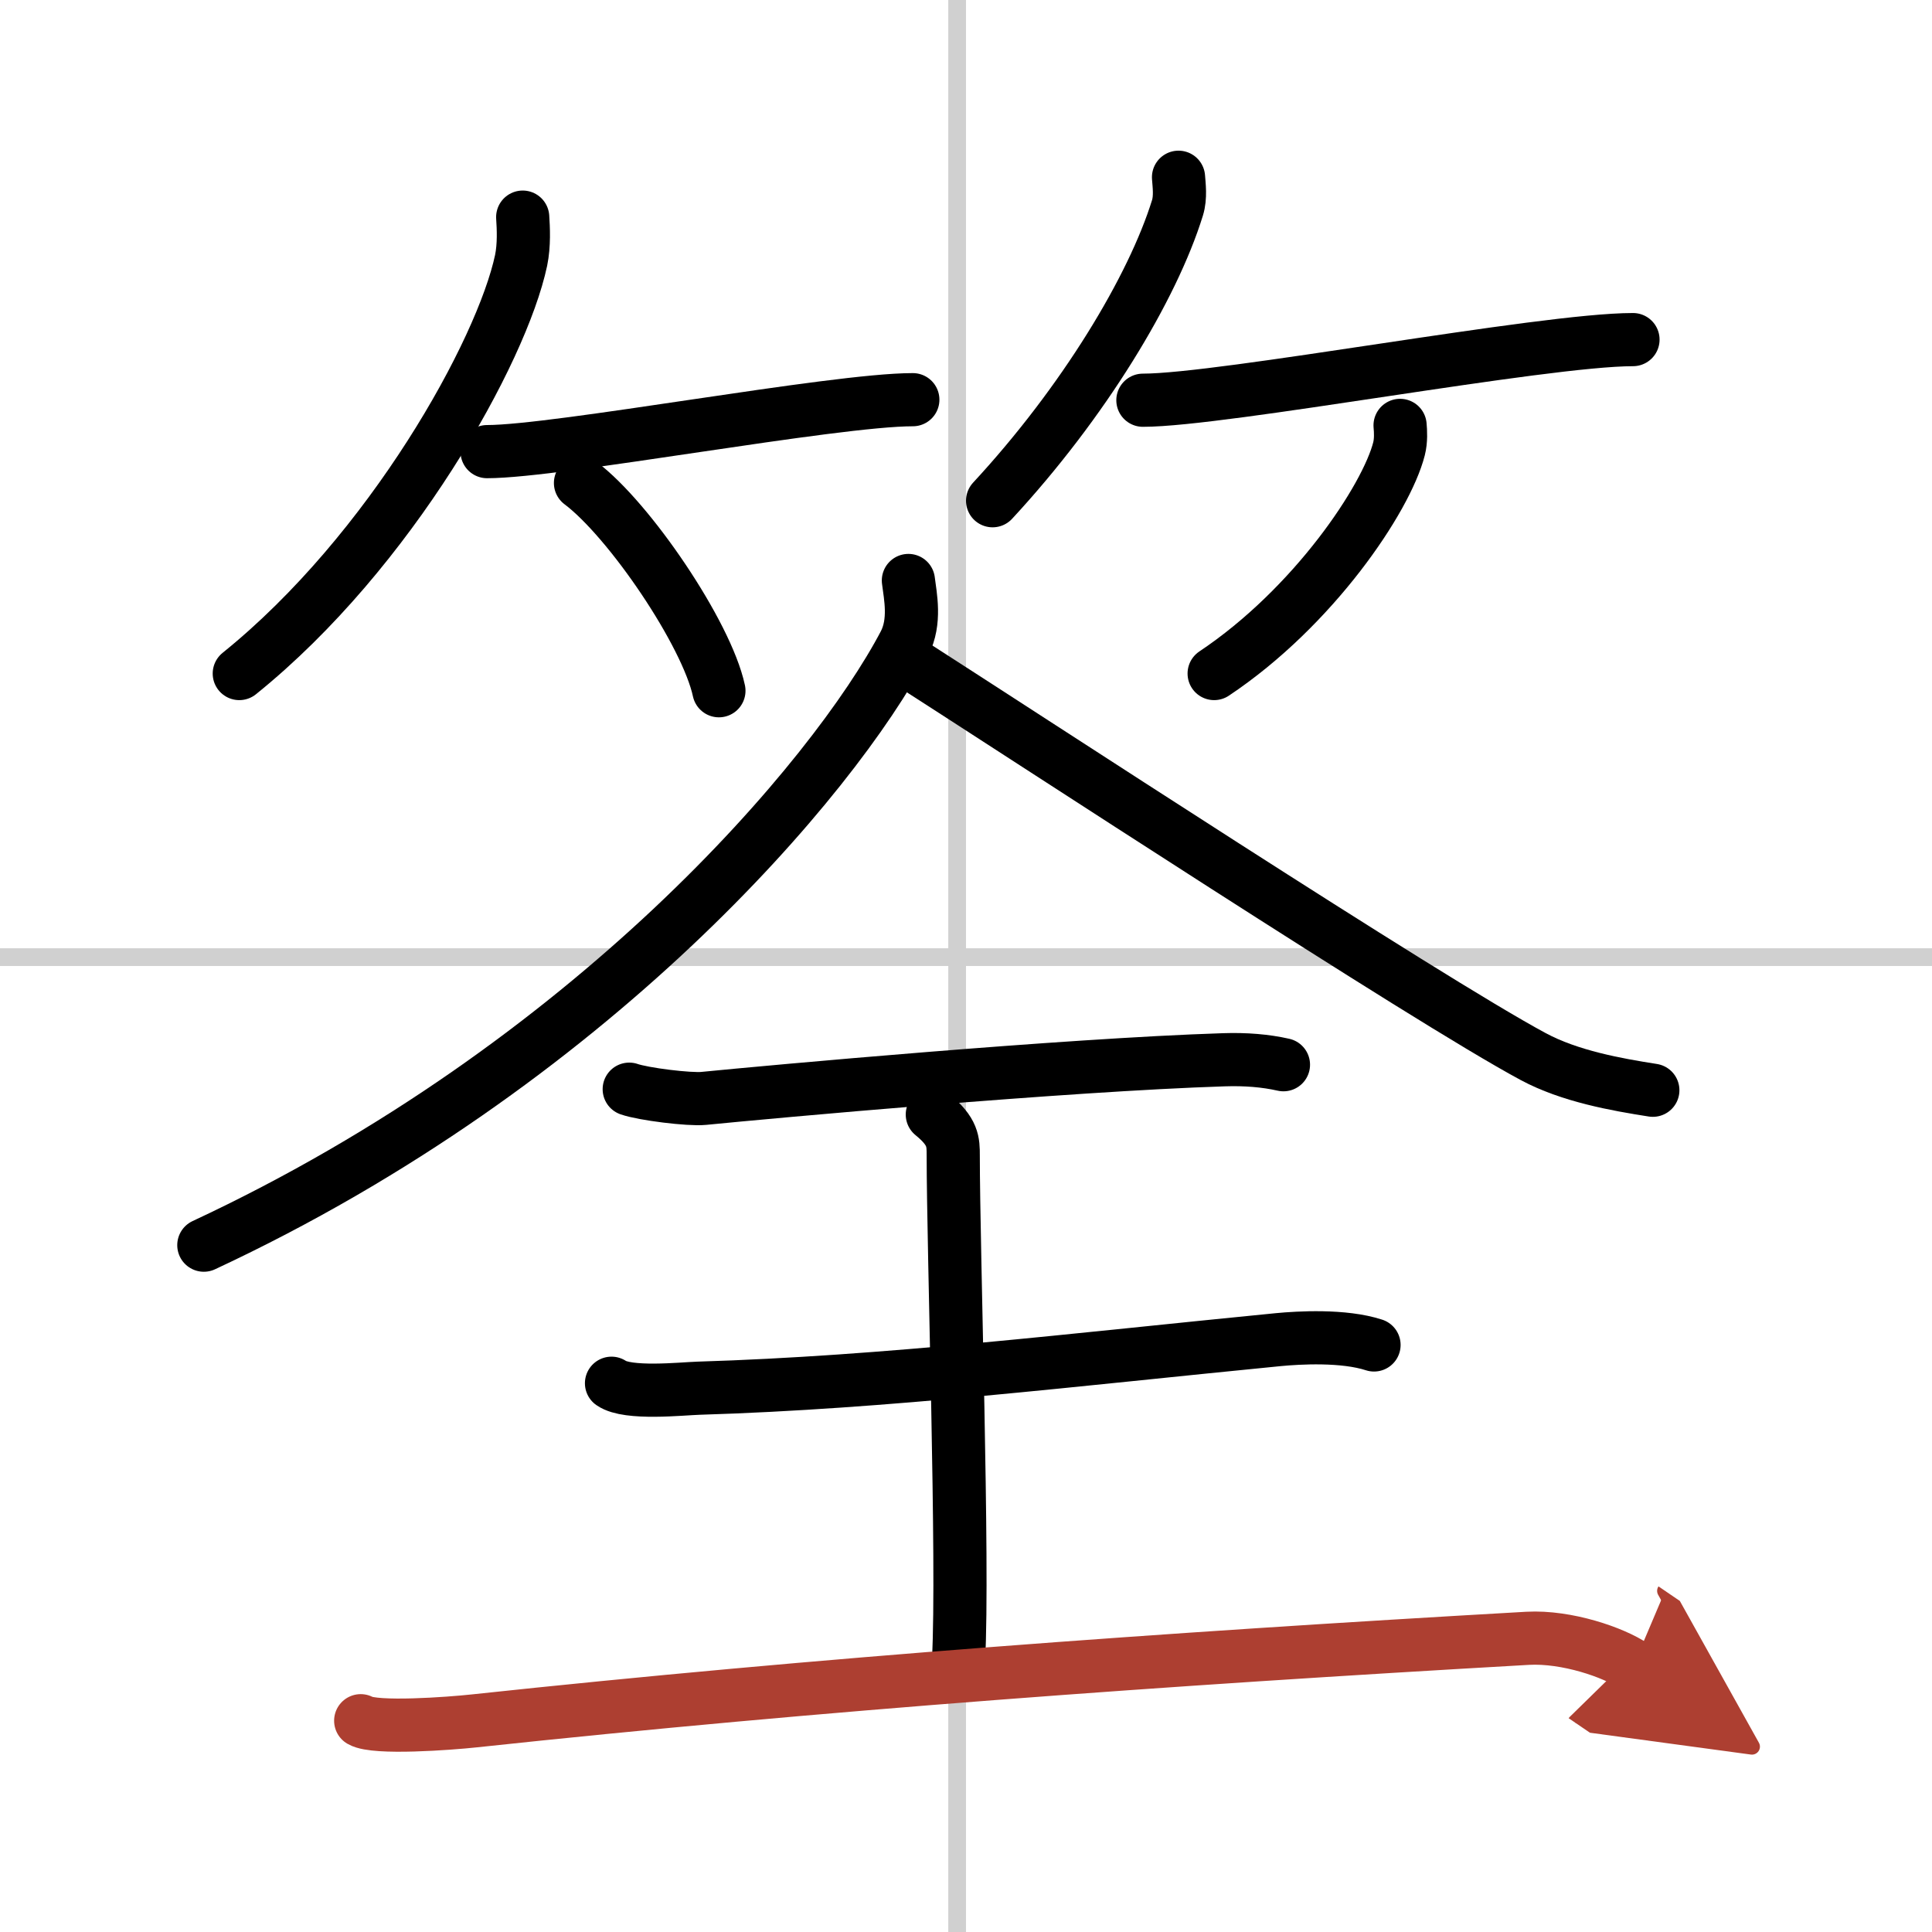
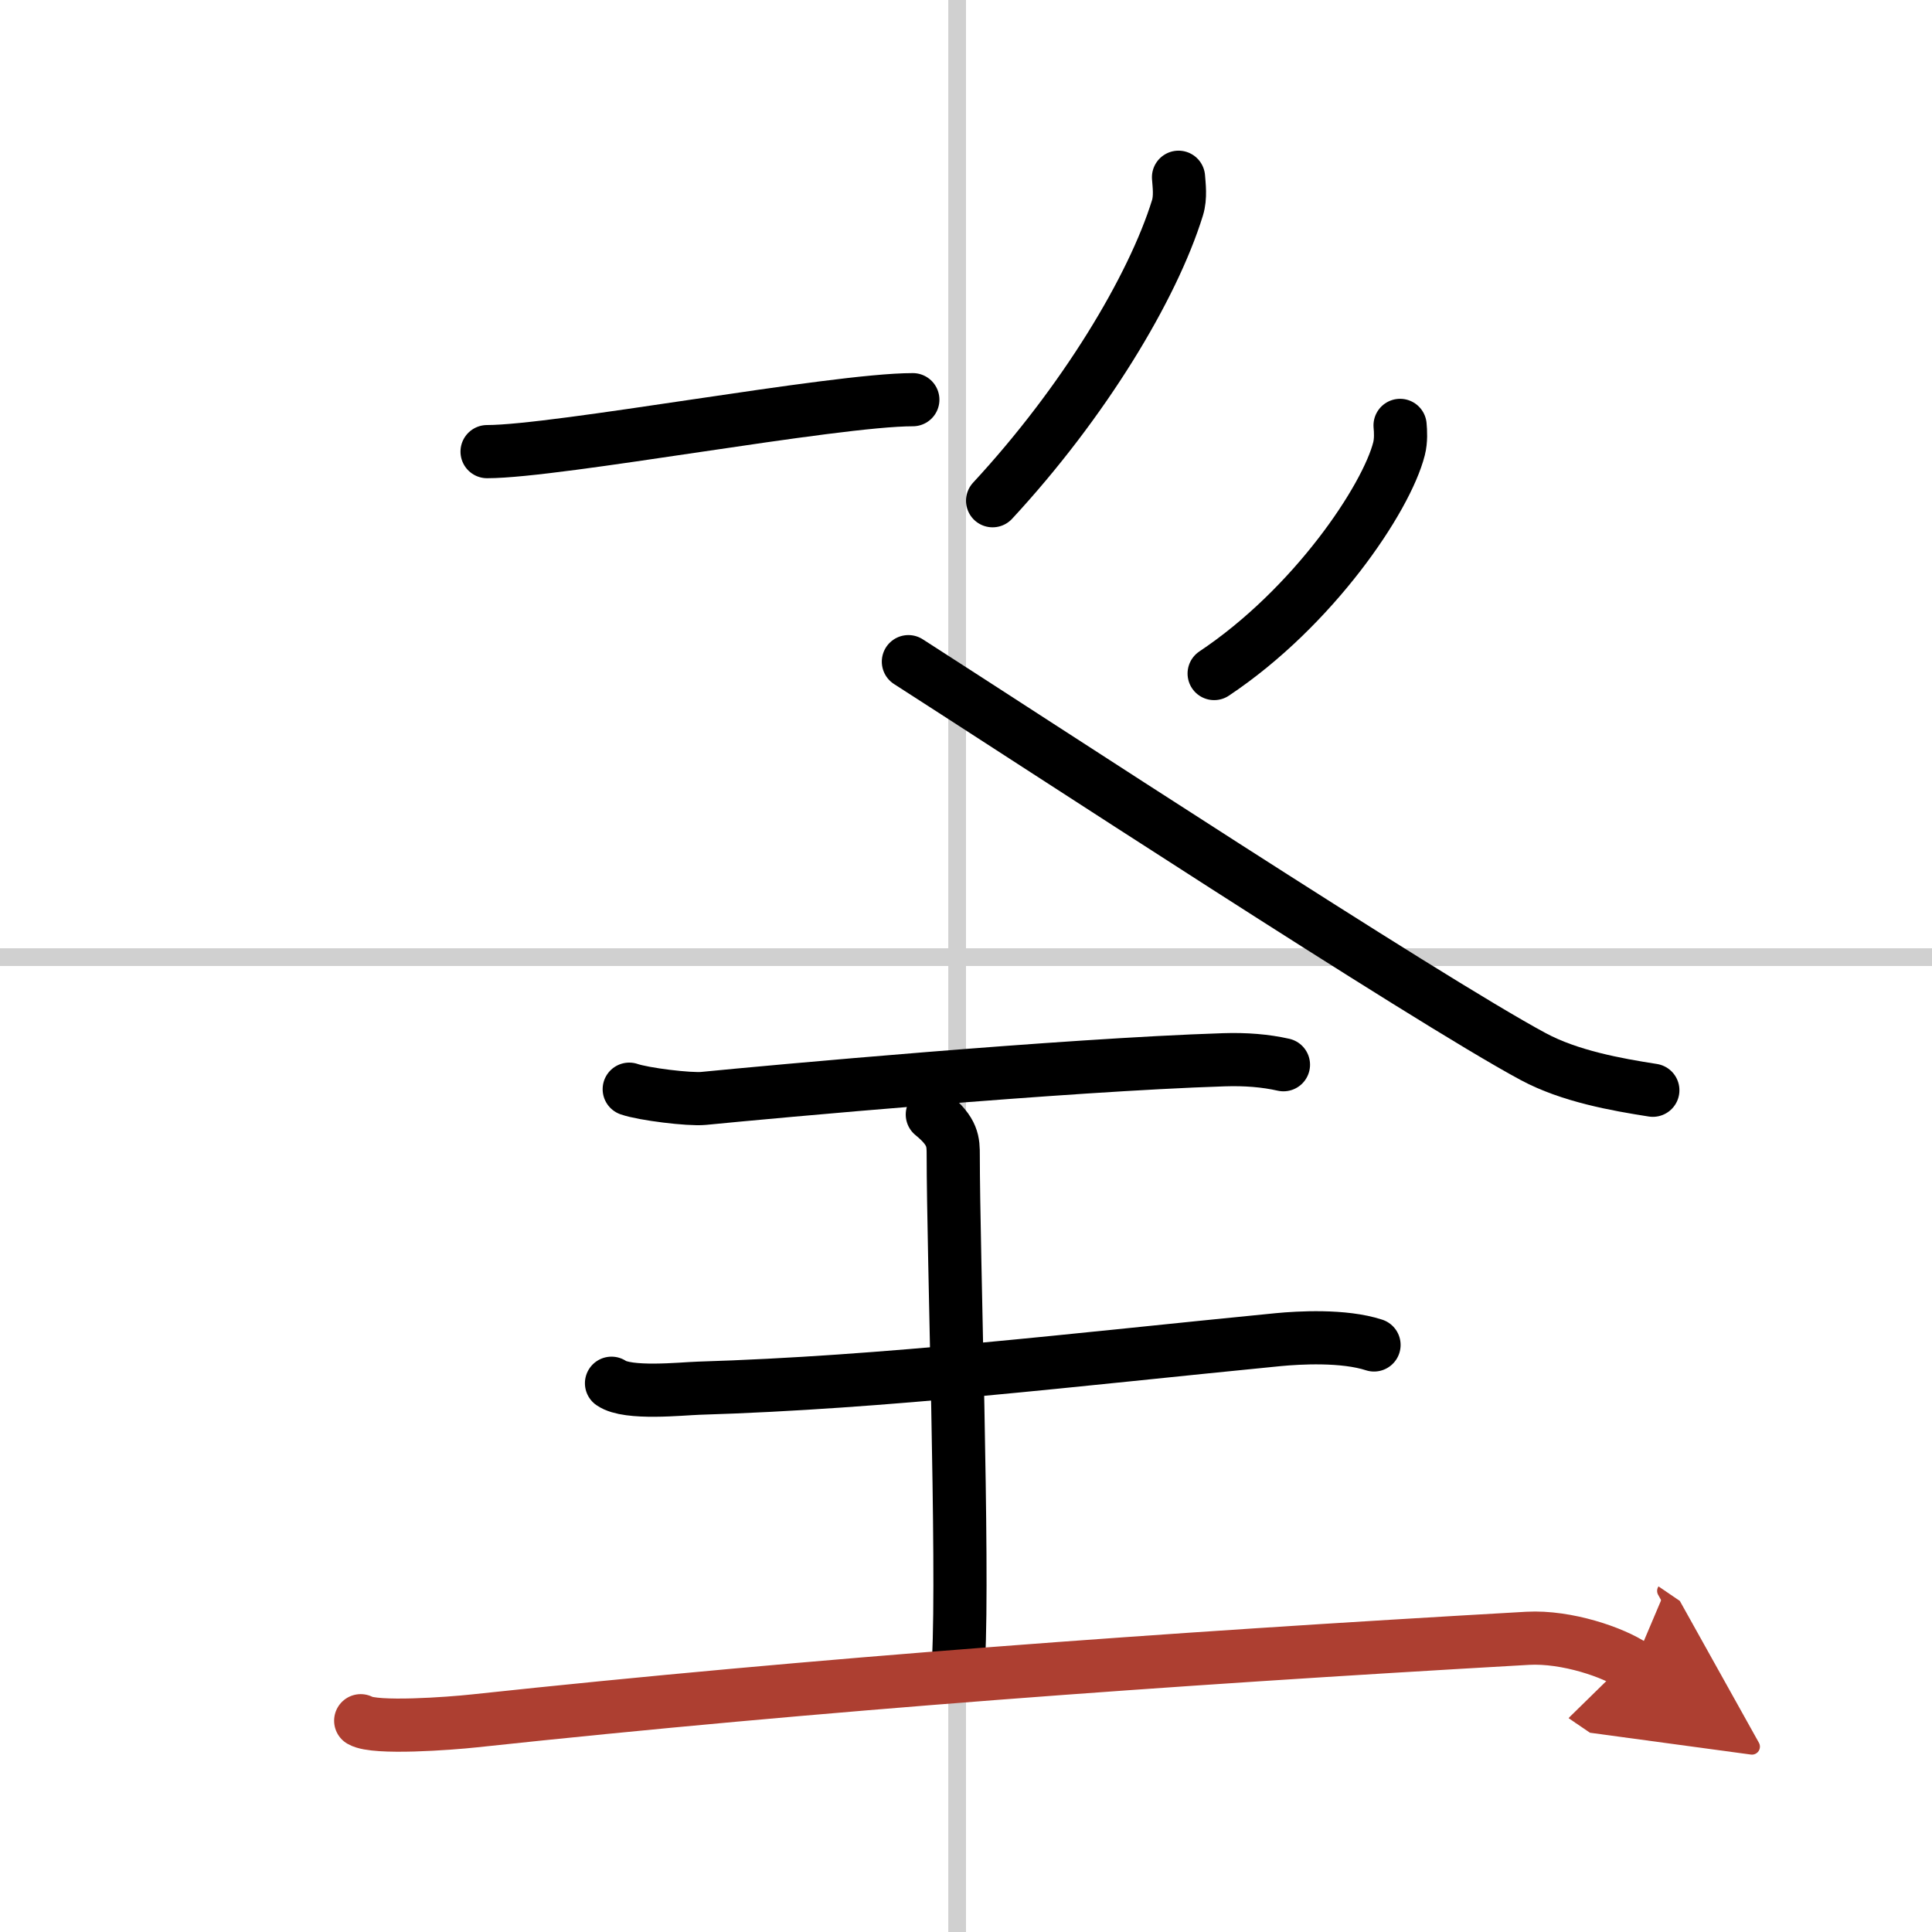
<svg xmlns="http://www.w3.org/2000/svg" width="400" height="400" viewBox="0 0 109 109">
  <defs>
    <marker id="a" markerWidth="4" orient="auto" refX="1" refY="5" viewBox="0 0 10 10">
      <polyline points="0 0 10 5 0 10 1 5" fill="#ad3f31" stroke="#ad3f31" />
    </marker>
  </defs>
  <g fill="none" stroke="#000" stroke-linecap="round" stroke-linejoin="round" stroke-width="3">
    <rect width="100%" height="100%" fill="#fff" stroke="#fff" />
    <line x1="54" x2="54" y2="109" stroke="#d0d0d0" stroke-width="1" />
    <line x2="109" y1="54" y2="54" stroke="#d0d0d0" stroke-width="1" />
-     <path d="M29.49,12.25c0.04,0.61,0.09,1.57-0.09,2.44C28.31,19.82,22.06,31.1,13.5,38" />
    <path d="m27.48 25.48c3.99 0 19.54-2.93 24.02-2.93" />
-     <path d="m32.75 27.25c2.76 2.07 7.12 8.5 7.81 11.72" />
    <path d="m66.49 10c0.03 0.43 0.13 1.12-0.06 1.73-1.4 4.52-5.29 10.97-10.43 16.52" />
-     <path d="m64.48 22.58c4.53 0 22.56-3.42 27.65-3.42" />
    <path d="m78.99 24c0.03 0.33 0.06 0.85-0.06 1.32-0.71 2.8-4.81 8.93-10.43 12.68" />
-     <path d="m51.25 32.75c0.11 0.88 0.42 2.32-0.22 3.55-3.99 7.6-17.68 23.76-39.53 33.95" />
    <path d="m51.25 37.33c6.71 4.3 29.18 19.02 35.25 22.28 2.06 1.11 4.7 1.58 6.75 1.9" />
    <path d="m35.5 61.45c0.8 0.28 3.39 0.6 4.2 0.52 3.74-0.37 20.33-1.89 29.35-2.18 1.23-0.04 2.34 0.05 3.36 0.28" />
    <path d="m52.6 62.88c1.18 0.96 1.18 1.54 1.18 2.31 0 5.4 0.59 23.04 0.3 28.44" />
    <path d="M34.5,78.04c0.92,0.64,3.96,0.31,4.91,0.28C50,78,60.59,76.71,72.12,75.58c1.15-0.11,3.68-0.26,5.4,0.3" />
    <path d="m20.35 97.08c0.81 0.47 5.02 0.16 6.4 0.01 19.5-2.09 38.91-3.49 59.44-4.66 2.21-0.12 4.86 0.8 5.96 1.55" marker-end="url(#a)" stroke="#ad3f31" />
  </g>
</svg>